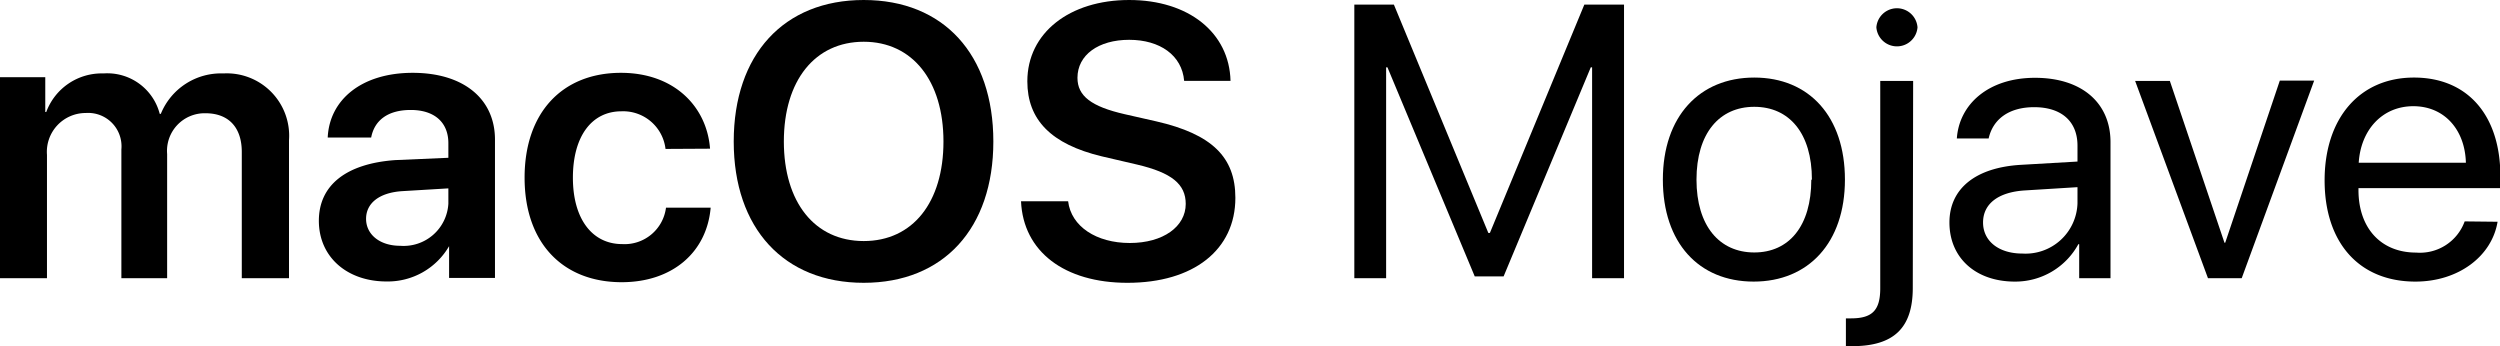
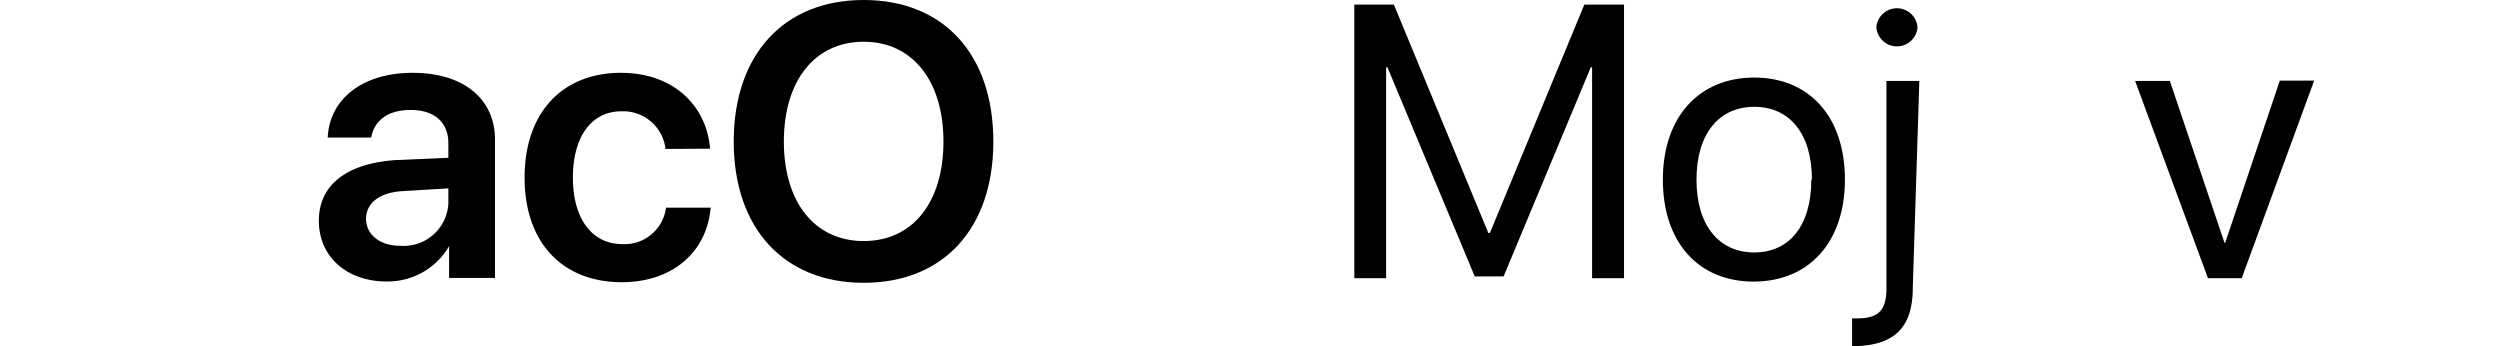
<svg xmlns="http://www.w3.org/2000/svg" id="Layer_1" data-name="Layer 1" viewBox="0 0 205.97 28.52" width="1200" height="166.16">
  <SCRIPT id="allow-copy_script">(function agent() {
    let unlock = false
    document.addEventListener('allow_copy', (event) =&gt; {
      unlock = event.detail.unlock
    })

    const copyEvents = [
      'copy',
      'cut',
      'contextmenu',
      'selectstart',
      'mousedown',
      'mouseup',
      'mousemove',
      'keydown',
      'keypress',
      'keyup',
    ]
    const rejectOtherHandlers = (e) =&gt; {
      if (unlock) {
        e.stopPropagation()
        if (e.stopImmediatePropagation) e.stopImmediatePropagation()
      }
    }
    copyEvents.forEach((evt) =&gt; {
      document.documentElement.addEventListener(evt, rejectOtherHandlers, {
        capture: true,
      })
    })
  })()</SCRIPT>
  <title>Mojave Wordmark</title>
-   <path d="M0,6.36H3.73V9.23h.08A4.87,4.87,0,0,1,8.53,6.05a4.46,4.46,0,0,1,4.63,3.33h.09a5.35,5.35,0,0,1,5.16-3.33,5.14,5.14,0,0,1,5.4,5.51V22.92H19.92V12.52c0-2-1.06-3.19-3-3.19a3.1,3.1,0,0,0-3.15,3.36V22.92H10V12.31a2.75,2.75,0,0,0-2.94-3,3.2,3.2,0,0,0-3.19,3.45V22.92H0Z" />
  <path d="M26.27,18.19c0-2.94,2.26-4.71,6.29-5L36.94,13V11.8c0-1.74-1.17-2.74-3.1-2.74s-3,.89-3.26,2.27H27C27.14,8.23,29.78,6,34,6s6.78,2.17,6.78,5.5v11.4H37V20.28H37a5.84,5.84,0,0,1-5.15,2.91C28.59,23.19,26.27,21.17,26.27,18.19Zm10.67-1.41V15.52l-3.83.23c-1.88.13-2.95,1-2.95,2.28s1.12,2.22,2.81,2.22A3.69,3.69,0,0,0,36.94,16.78Z" />
  <path d="M54.83,12.27a3.51,3.51,0,0,0-3.63-3.1c-2.45,0-4,2.06-4,5.47s1.6,5.47,4.06,5.47a3.44,3.44,0,0,0,3.61-3h3.68c-.32,3.7-3.18,6.14-7.33,6.14-4.85,0-8-3.23-8-8.61S46.34,6,51.16,6c4.37,0,7.07,2.76,7.34,6.25Z" />
  <path d="M81.84,11.66c0,7.17-4.12,11.64-10.68,11.64S60.45,18.83,60.45,11.66,64.58,0,71.16,0,81.84,4.48,81.84,11.66Zm-17.26,0c0,5,2.54,8.2,6.58,8.2s6.57-3.19,6.57-8.2-2.56-8.22-6.57-8.22S64.58,6.62,64.58,11.66Z" />
-   <path d="M88,16.58c.25,2.08,2.33,3.44,5.08,3.44s4.61-1.35,4.61-3.22c0-1.63-1.16-2.57-4-3.24l-2.92-.68c-4.16-1-6.13-3-6.13-6.18,0-4,3.49-6.7,8.39-6.7s8.25,2.69,8.35,6.66H97.56c-.18-2.11-2-3.38-4.53-3.38s-4.26,1.25-4.26,3.13c0,1.5,1.14,2.37,3.9,3l2.6.59c4.57,1.05,6.51,2.94,6.51,6.3,0,4.28-3.44,7-8.89,7-5.19,0-8.59-2.57-8.77-6.72Z" />
  <path d="M131.17,22.92V5.55h-.11l-7.18,17.22H121.5L114.31,5.55h-.11V22.92h-2.62V.38h3.26l7.78,18.81h.13L130.53.38h3.27V22.92Z" />
  <path d="M137,14.8c0-5.19,3-8.41,7.53-8.41S152,9.61,152,14.8s-3,8.4-7.52,8.4S137,20,137,14.8Zm12.28,0c0-3.83-1.87-6-4.75-6s-4.76,2.19-4.76,6,1.89,6,4.76,6S149.23,18.62,149.23,14.8Z" />
-   <path d="M157.59,23.72c0,3.3-1.56,4.8-5,4.8a4.26,4.26,0,0,1-.51,0V26.23h.42c1.76,0,2.41-.67,2.41-2.48V6.67h2.71Zm-3-21.47a1.7,1.7,0,0,1,3.39,0,1.7,1.7,0,0,1-3.39,0Z" />
-   <path d="M160.61,18.33c0-2.78,2.14-4.53,5.89-4.75l4.66-.27V12c0-2-1.32-3.17-3.57-3.17-2.09,0-3.4,1-3.75,2.58h-2.62c.19-2.81,2.59-5,6.44-5s6.22,2.06,6.22,5.3V22.92H171.3v-2.8h-.07A5.91,5.91,0,0,1,166,23.2C162.78,23.2,160.61,21.25,160.61,18.33Zm10.55-1.58V15.42l-4.35.27c-2.19.14-3.43,1.11-3.43,2.64s1.29,2.56,3.24,2.56A4.28,4.28,0,0,0,171.16,16.75Z" />
+   <path d="M157.59,23.72c0,3.3-1.56,4.8-5,4.8V26.23h.42c1.76,0,2.41-.67,2.41-2.48V6.67h2.71Zm-3-21.47a1.7,1.7,0,0,1,3.39,0,1.7,1.7,0,0,1-3.39,0Z" />
  <path d="M184.69,22.92h-2.78l-6-16.25h2.86L183.27,20h.06l4.5-13.36h2.83Z" />
-   <path d="M205.77,18.27c-.47,2.84-3.22,4.93-6.77,4.93-4.66,0-7.48-3.23-7.48-8.34s2.87-8.47,7.36-8.47S206,9.58,206,14.5v1H194.31v.16c0,3.11,1.83,5.15,4.75,5.15a3.92,3.92,0,0,0,4-2.57Zm-11.44-4.86h8.83c-.07-2.72-1.77-4.66-4.33-4.66S194.5,10.7,194.33,13.41Z" />
</svg>